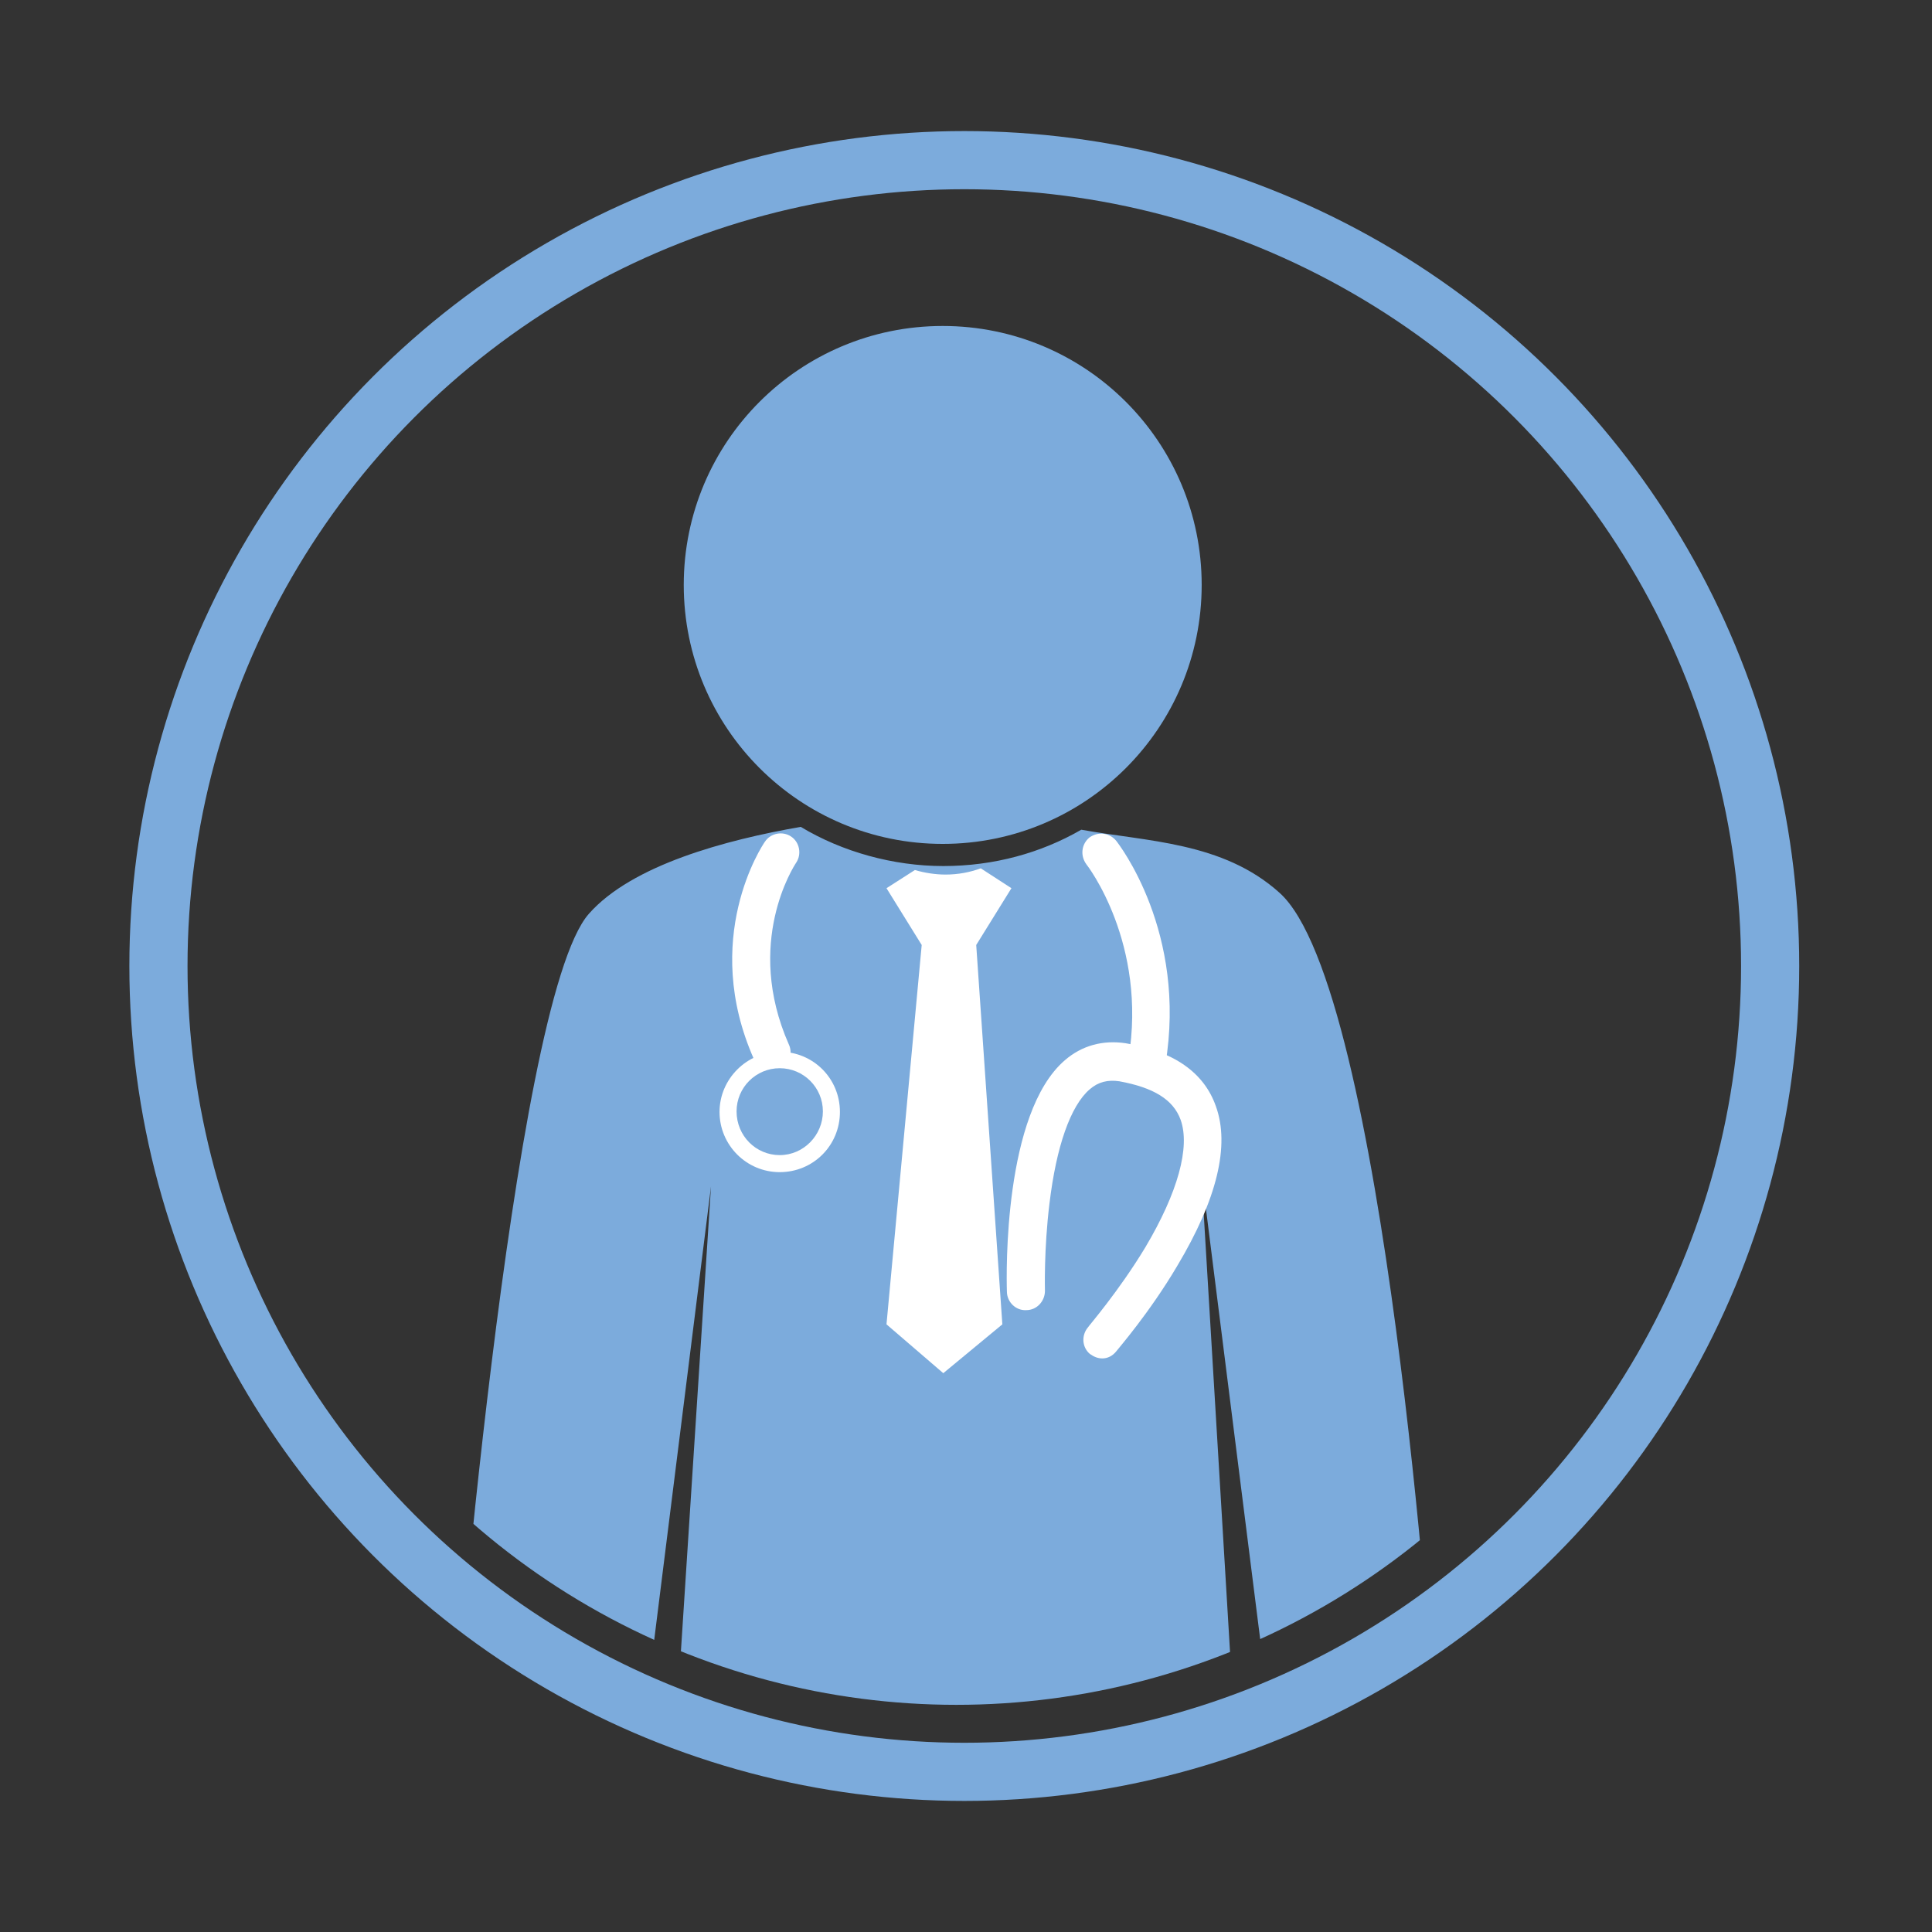
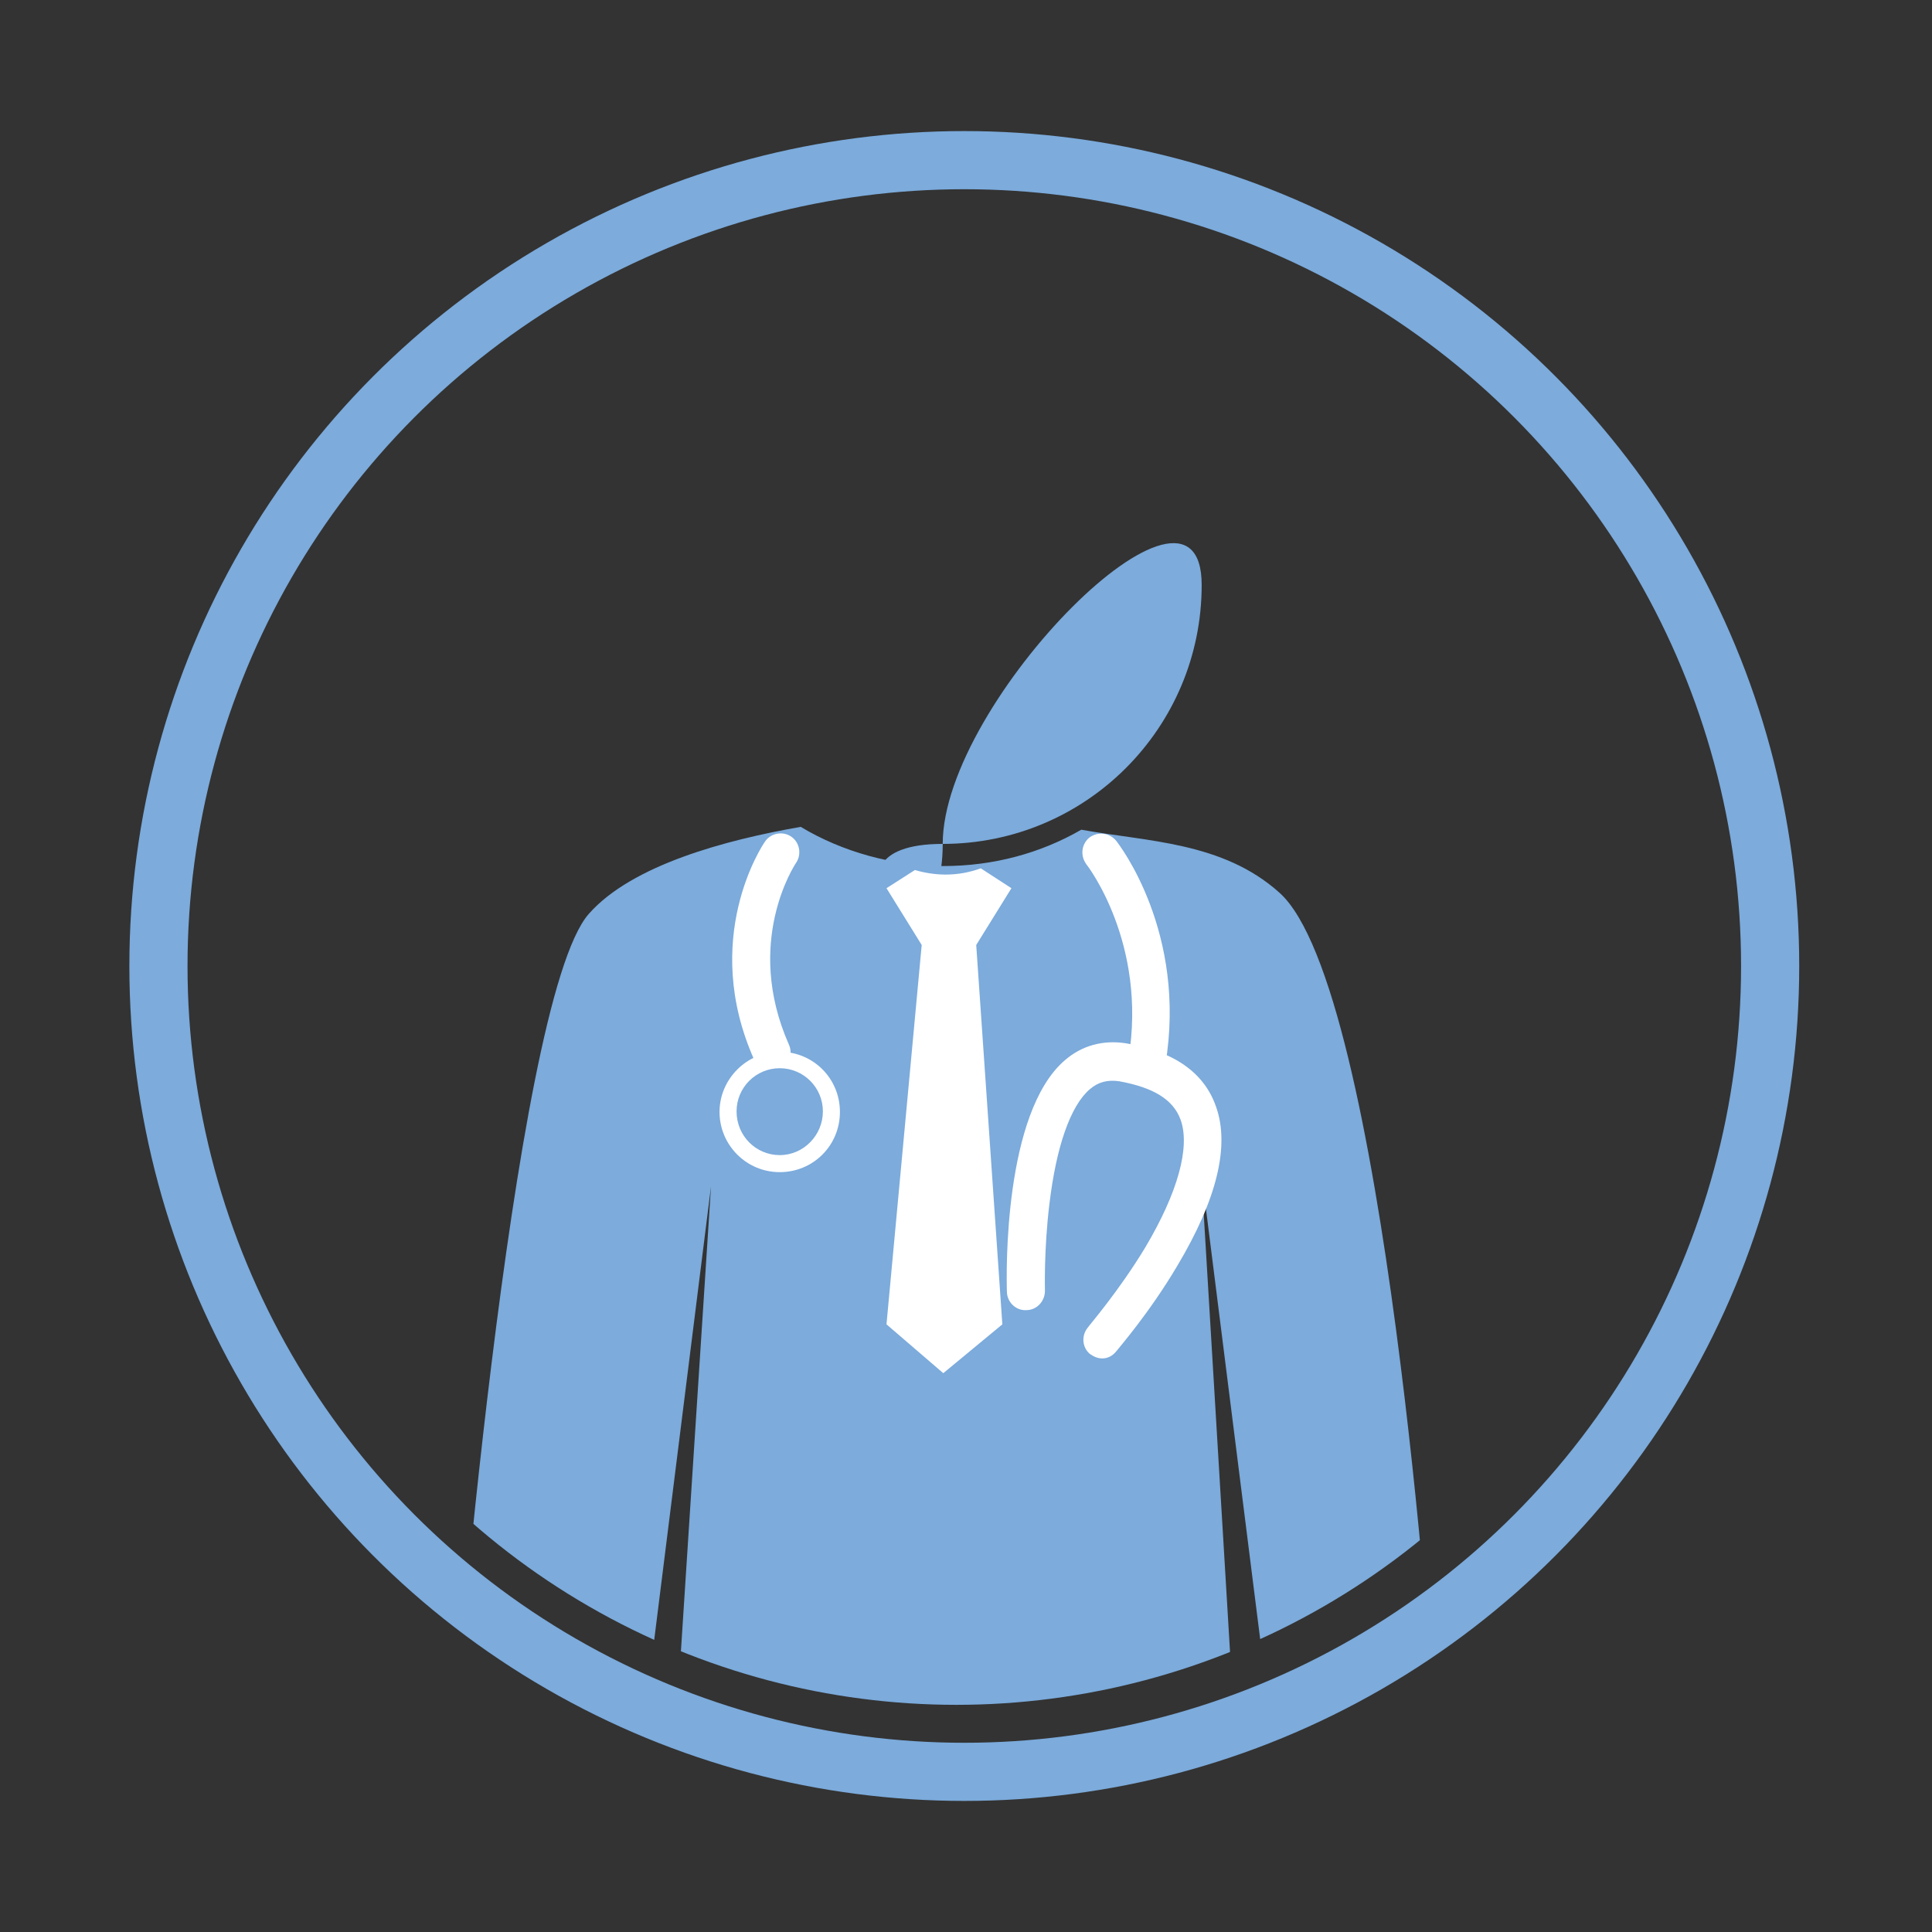
<svg xmlns="http://www.w3.org/2000/svg" xmlns:xlink="http://www.w3.org/1999/xlink" version="1.1" x="0px" y="0px" viewBox="0 0 340.2 340.2" style="enable-background:new 0 0 340.2 340.2;" xml:space="preserve">
  <rect x="0" y="0" width="340.2" height="340.2" fill="#333333" stroke="none" />
  <style type="text/css">
	.st0{display:none;}
	.st1{display:inline;fill:#243281;}
	.st2{display:inline;}
	.st3{fill:none;stroke:#7CABDC;stroke-width:10.175;stroke-linecap:round;stroke-linejoin:round;}
	.st4{fill:#7CABDC;}
	.st5{fill:none;stroke:#7CABDC;stroke-width:10.24;stroke-linecap:round;}
	.st6{clip-path:url(#SVGID_00000145775649434067412490000018364328193863875003_);}
	.st7{fill-rule:evenodd;clip-rule:evenodd;fill:#FFFFFF;}
	.st8{fill:#FFFFFF;}
	.st9{fill-rule:evenodd;clip-rule:evenodd;fill:#7CABDC;}
	.st10{fill:none;stroke:#7CABDC;stroke-width:10.244;stroke-linecap:round;}
	.st11{display:inline;fill:none;stroke:#7BA9DB;stroke-width:13.057;}
	.st12{display:inline;fill:#7BA9DB;}
	.st13{display:inline;fill:none;stroke:#7BA9DB;stroke-width:1.733;}
	
		.st14{display:inline;fill:none;stroke:#7BA9DB;stroke-width:1.733;stroke-linecap:round;stroke-linejoin:round;stroke-dasharray:0,3.506;}
	.st15{display:inline;fill:none;stroke:#7BA9DB;stroke-width:1.733;stroke-linecap:round;stroke-linejoin:round;}
	.st16{display:inline;fill:none;stroke:#243281;stroke-width:2.671;}
	.st17{fill:none;stroke:#243281;stroke-width:2.671;}
	.st18{fill:none;stroke:#7BA9DB;stroke-width:3.147;stroke-miterlimit:10;}
	.st19{display:inline;fill:none;stroke:#243281;stroke-width:3.085;}
	.st20{fill:none;stroke:#7BA9DB;stroke-width:3.085;}
	.st21{fill:none;stroke:#243281;stroke-width:3.085;}
	.st22{display:inline;fill:none;stroke:#243281;stroke-width:13.057;}
</style>
  <g id="Calque_6" class="st0">
    <rect x="-0.3" class="st1" width="340.2" height="340.2" />
  </g>
  <g id="Calque_2_00000057867378144944785940000009690515883820411818_" class="st0">
    <g class="st2">
      <path class="st3" d="M94.1,49.4C54.6,74.6,28.3,119,28.3,169.6c0,78.6,63.3,142.3,141.5,142.3s141.5-63.7,141.5-142.3    c0-49.1-24.7-92.4-62.4-118" />
      <path class="st4" d="M230.7,5.8H108.7c-1.7,0-3,1.4-3,3.1v13.3c0,0.1,0,0.3,0,0.4l27.4,212.3l1.7,40.2c0,4.7,4,8.9,11.3,11.7    c6.4,2.5,14.8,3.9,23.6,3.9s17.3-1.4,23.6-3.9c7.2-2.9,11.2-7,11.3-11.7l1.7-40.2l27.4-212.3c0-0.1,0-0.2,0-0.2c0-0.1,0-0.2,0-0.3    V8.8C233.7,7.2,232.3,5.8,230.7,5.8 M198.9,265.4c-6.3,3.8-17.3,6.2-29.2,6.2s-22.9-2.3-29.2-6.2l-1-24c7.3,3.7,18.3,5.9,30.2,5.9    c12,0,22.9-2.2,30.2-5.9L198.9,265.4L198.9,265.4z M198.5,275.1c0,3.9-11.2,9.6-28.8,9.6s-28.8-5.7-28.8-9.6v-0.1l-0.1-2.5    c7.3,3.3,17.7,5.3,28.9,5.3s21.6-1.9,28.9-5.3l-0.1,2.5L198.5,275.1 M227.6,19.1h-76.4c-1.7,0-3,1.4-3,3.1s1.4,3.1,3,3.1h75.9    l-26.9,208.8c-5.8,4.3-17.6,7.1-30.6,7.1s-24.8-2.8-30.6-7.1L112.2,25.2h14.7c1.7,0,3-1.4,3-3.1c0-1.7-1.4-3.1-3-3.1h-15.1v-7.2    h115.8V19.1L227.6,19.1z" />
      <path class="st4" d="M170.5,169.4c0,16.1,13.2,29.2,29.4,29.2 M199.9,209.9c-22.5,0-40.8-18.2-40.8-40.5c0-37.9,35.4-71,36.9-72.4    c2.2-2,5.6-2,7.7,0c1.5,1.4,36.9,34.5,36.9,72.4C240.7,191.8,222.4,209.9,199.9,209.9" />
    </g>
  </g>
  <g id="Calque_3">
    <g id="Calque_1-2_00000121271451673306675360000007234589673073312438_">
      <circle class="st5" cx="169.8" cy="170.1" r="141.9" />
      <g>
        <defs>
          <circle id="SVGID_1_" cx="168.4" cy="170.8" r="129.4" />
        </defs>
        <clipPath id="SVGID_00000018222563466309664110000015919042876020327343_">
          <use xlink:href="#SVGID_1_" style="overflow:visible;" />
        </clipPath>
        <g style="clip-path:url(#SVGID_00000018222563466309664110000015919042876020327343_);">
          <g>
-             <path class="st4" d="M166,148.6c25.2,0,45.6-20.4,45.6-45.6S191.2,57.4,166,57.4s-45.6,20.4-45.6,45.6S140.8,148.6,166,148.6z" />
+             <path class="st4" d="M166,148.6c25.2,0,45.6-20.4,45.6-45.6s-45.6,20.4-45.6,45.6S140.8,148.6,166,148.6z" />
            <path class="st4" d="M252.3,298.3c0,0-8.3-124.4-27-141.1c-10-9-23.4-9-34.9-11.1c-7.1,4.1-15.4,6.4-24.3,6.4       c-8.8,0-17.8-2.5-25.1-6.9c-13.2,2.3-29.7,6.7-37.3,15.3c-13.7,15.4-24,146.7-24,146.7s-0.3,14.9,12.9,18       c16.7,3.8,19.7-13.7,19.7-13.7l12.9-103l-5.6,86.5c0,0,50.3,16.5,97.3,0.6l-5.4-89.9l13.8,109.5c0,0,13.5,12.2,23.8,3.2       C259.4,309.9,252.3,298.3,252.3,298.3L252.3,298.3z" />
            <g>
              <path class="st7" d="M176.5,233.2l-4.6-66.8l6.2-10l-5.4-3.5c-1.9,0.7-4,1.1-6.2,1.1c-1.8,0-3.7-0.3-5.4-0.8l-5,3.2l6.2,10        l-6.2,66.8l10,8.6L176.5,233.2L176.5,233.2z" />
              <path class="st7" d="M137.3,185.2c5.9,0,10.6,4.7,10.6,10.6s-4.7,10.6-10.6,10.6c-5.9,0-10.6-4.8-10.6-10.6        S131.5,185.2,137.3,185.2L137.3,185.2z" />
            </g>
            <path class="st8" d="M194.1,239.2c-0.8,0-1.5-0.3-2.2-0.8c-1.4-1.2-1.5-3.3-0.3-4.7c0-0.1,5.4-6.3,10.1-14.1       c5.7-9.6,7.9-17.6,6.2-22.4c-1.3-3.6-4.8-5.7-10.8-6.8c-2-0.3-3.7,0.1-5.2,1.4c-3.4,2.9-5.9,10.1-7.1,20.1       c-1,8.1-0.8,15.3-0.8,15.4c0,1.8-1.4,3.4-3.3,3.4c-1.8,0.1-3.4-1.4-3.4-3.3c-0.1-3.2-0.6-31.4,10.2-40.7c3-2.6,6.7-3.6,10.7-3       c8.4,1.4,13.8,5.1,15.9,11.1c2.5,6.9,0.2,16.4-6.8,28.1c-4.9,8.3-10.5,14.7-10.7,15C195.9,238.8,195,239.2,194.1,239.2       L194.1,239.2L194.1,239.2z" />
            <path class="st8" d="M202,190.3h-0.5c-1.8-0.3-3-2-2.8-3.8c3.4-20.4-7.3-34.2-7.4-34.3c-1.1-1.5-0.9-3.5,0.5-4.7       c1.5-1.1,3.5-0.9,4.7,0.5c0.5,0.6,12.6,16.2,8.7,39.5C204.9,189.3,203.5,190.4,202,190.3L202,190.3L202,190.3z" />
            <path class="st8" d="M135.8,188.5c-1.2,0-2.5-0.8-3-1.9c-9.5-21.3,1.4-37.7,1.9-38.4c1-1.5,3.1-1.9,4.6-0.9       c1.5,1,1.9,3.1,0.9,4.6c-0.4,0.6-9.2,14.1-1.3,32c0.8,1.7,0,3.6-1.7,4.4C136.7,188.5,136.2,188.6,135.8,188.5L135.8,188.5z" />
          </g>
        </g>
      </g>
      <path class="st9" d="M137.3,188.1c4.2,0,7.6,3.4,7.6,7.6s-3.4,7.7-7.6,7.7s-7.6-3.4-7.6-7.7C129.7,191.5,133.1,188.1,137.3,188.1    L137.3,188.1z" />
    </g>
  </g>
  <g id="Calque_4" class="st0">
    <g id="Calque_4_00000121990287118219213160000008186293537575330952_" class="st2">
      <g id="Calque_1-2_00000022562941418211970660000016018342296445296798_">
        <path class="st10" d="M226,300.1c-17,7.4-36.2,11.8-56.2,11.8c-78.3,0-141.9-63.6-141.9-141.9S91.5,28.2,169.8,28.2     s141.9,63.6,141.9,141.9c0,22.2-5.2,42.9-14,61.3" />
        <g>
          <g>
            <path class="st4" d="M303.6,271.3l-84.2-76.9l-25.1,25.1l76.1,84.2c1.5,1.5,3.7,3,5.9,3h0.7c7.4-0.7,14.8-3.7,20-8.9       c5.2-5.2,8.9-12.6,8.9-20C306.5,275,305.8,272.8,303.6,271.3z" />
            <path class="st4" d="M220.8,182.6c0-1.5-0.7-2.2-1.5-3l-5.9-5.9l0.7-3.7c4.4-12.6,5.2-25.9,2.2-39.2       c-3-12.6-9.6-25.1-19.2-34.7c-13.3-13.3-31.8-20.7-51-20.7s-37,7.4-51,20.7c-13.3,13.3-20.7,31.8-20.7,51s7.4,37,20.7,51       c13.3,13.3,31.8,20.7,50.3,20.7c8.1,0,16.3-1.5,23.6-3.7l3-0.7l5.9,5.9c0.7,0.7,2.2,1.5,3,1.5s2.2-0.7,3-1.5l34-34       C220,184.9,220.8,184.1,220.8,182.6z M183.8,184.1c-9.6,9.6-23.6,15.5-37.7,15.5c-14,0-27.3-5.2-37.7-15.5       c-9.6-9.6-15.5-23.6-15.5-37.7c0-14,5.2-27.3,15.5-37.7c9.6-9.6,23.6-15.5,37.7-15.5c14,0,27.3,5.2,37.7,15.5       C204.5,130.2,204.5,163.4,183.8,184.1L183.8,184.1z" />
          </g>
          <g>
            <rect x="110.7" y="143.5" class="st4" width="20" height="28.1" />
            <rect x="136.5" y="118.3" class="st4" width="20" height="52.5" />
            <rect x="162.4" y="132.4" class="st4" width="20" height="38.4" />
          </g>
        </g>
      </g>
    </g>
    <g id="Calque_5" class="st2">
	</g>
  </g>
  <g id="Calque_5_00000010309268488198533920000005531148553897317796_" class="st0">
    <line class="st11" x1="69.7" y1="125" x2="69.7" y2="137.9" />
    <polygon class="st12" points="69.7,164.8 52.9,118.4 86.6,118.4  " />
    <line class="st13" x1="106.4" y1="150.5" x2="49.5" y2="150.5" />
    <line class="st14" x1="102.1" y1="223.9" x2="51.2" y2="223.9" />
    <path class="st15" d="M49.5,223.9L49.5,223.9 M105.6,223.9L105.6,223.9" />
    <line class="st14" x1="280" y1="223.9" x2="229.2" y2="223.9" />
    <path class="st15" d="M227.4,223.9L227.4,223.9 M283.5,223.9L283.5,223.9" />
    <line class="st13" x1="281.7" y1="154.8" x2="224.8" y2="154.8" />
    <line class="st16" x1="178.1" y1="139.5" x2="161.3" y2="161.7" />
-     <line class="st16" x1="95.4" y1="176.4" x2="135" y2="176.4" />
    <g class="st2">
      <path class="st17" d="M168.1,176.4c0,9.2-7.4,16.7-16.5,16.7c-9.1,0-16.5-7.5-16.5-16.7c0-9.2,7.4-16.7,16.5-16.7    C160.7,159.7,168.1,167.2,168.1,176.4z" />
-       <path class="st17" d="M204.2,126.3c0,9.2-7.4,16.7-16.5,16.7c-9.1,0-16.5-7.5-16.5-16.7c0-9.2,7.4-16.7,16.5-16.7    C196.8,109.6,204.2,117,204.2,126.3z" />
      <ellipse class="st17" cx="179.9" cy="219.8" rx="8.3" ry="8.4" />
    </g>
    <line class="st16" x1="203.8" y1="126.2" x2="226.6" y2="126.2" />
    <line class="st16" x1="159.8" y1="190.8" x2="175.4" y2="211.3" />
    <g class="st2">
-       <path class="st18" d="M208,142.2l8.4,15c21.3,37.9-4.9,85.6-47,85.6c-31.6,0-54.2-26.8-54.6-56.1" />
      <path class="st18" d="M118.2,166.6c1.1-3.1,2.5-6.3,4.2-9.3l13.8-27.2L156.5,95l12.9-21.4l17,30.2" />
      <ellipse class="st17" cx="86.6" cy="175.3" rx="8.3" ry="8.4" />
      <ellipse class="st17" cx="234.8" cy="125.5" rx="8.3" ry="8.4" />
    </g>
    <path class="st19" d="M28.5,173.9" />
    <polyline class="st1" points="33.8,179 27.6,166.9 21.5,179  " />
    <g class="st2">
      <path class="st20" d="M311.8,161.8c-3.8-75.3-66-135.1-142.3-135.1c-76.3,0-138.6,60-142.3,135.4" />
    </g>
-     <path class="st19" d="M312,169.1" />
    <g class="st2">
      <path class="st21" d="M27.4,178.3c4.7,74.4,66.6,133.3,142.2,133.3c75.8,0,137.7-59.1,142.2-133.8" />
    </g>
    <polyline class="st12" points="318.1,161.4 311.9,173.6 305.9,161.4  " />
    <line class="st22" x1="256.5" y1="237.8" x2="256.5" y2="224.9" />
    <polygon class="st1" points="256.5,198.1 239.6,244.4 273.4,244.4  " />
  </g>
</svg>